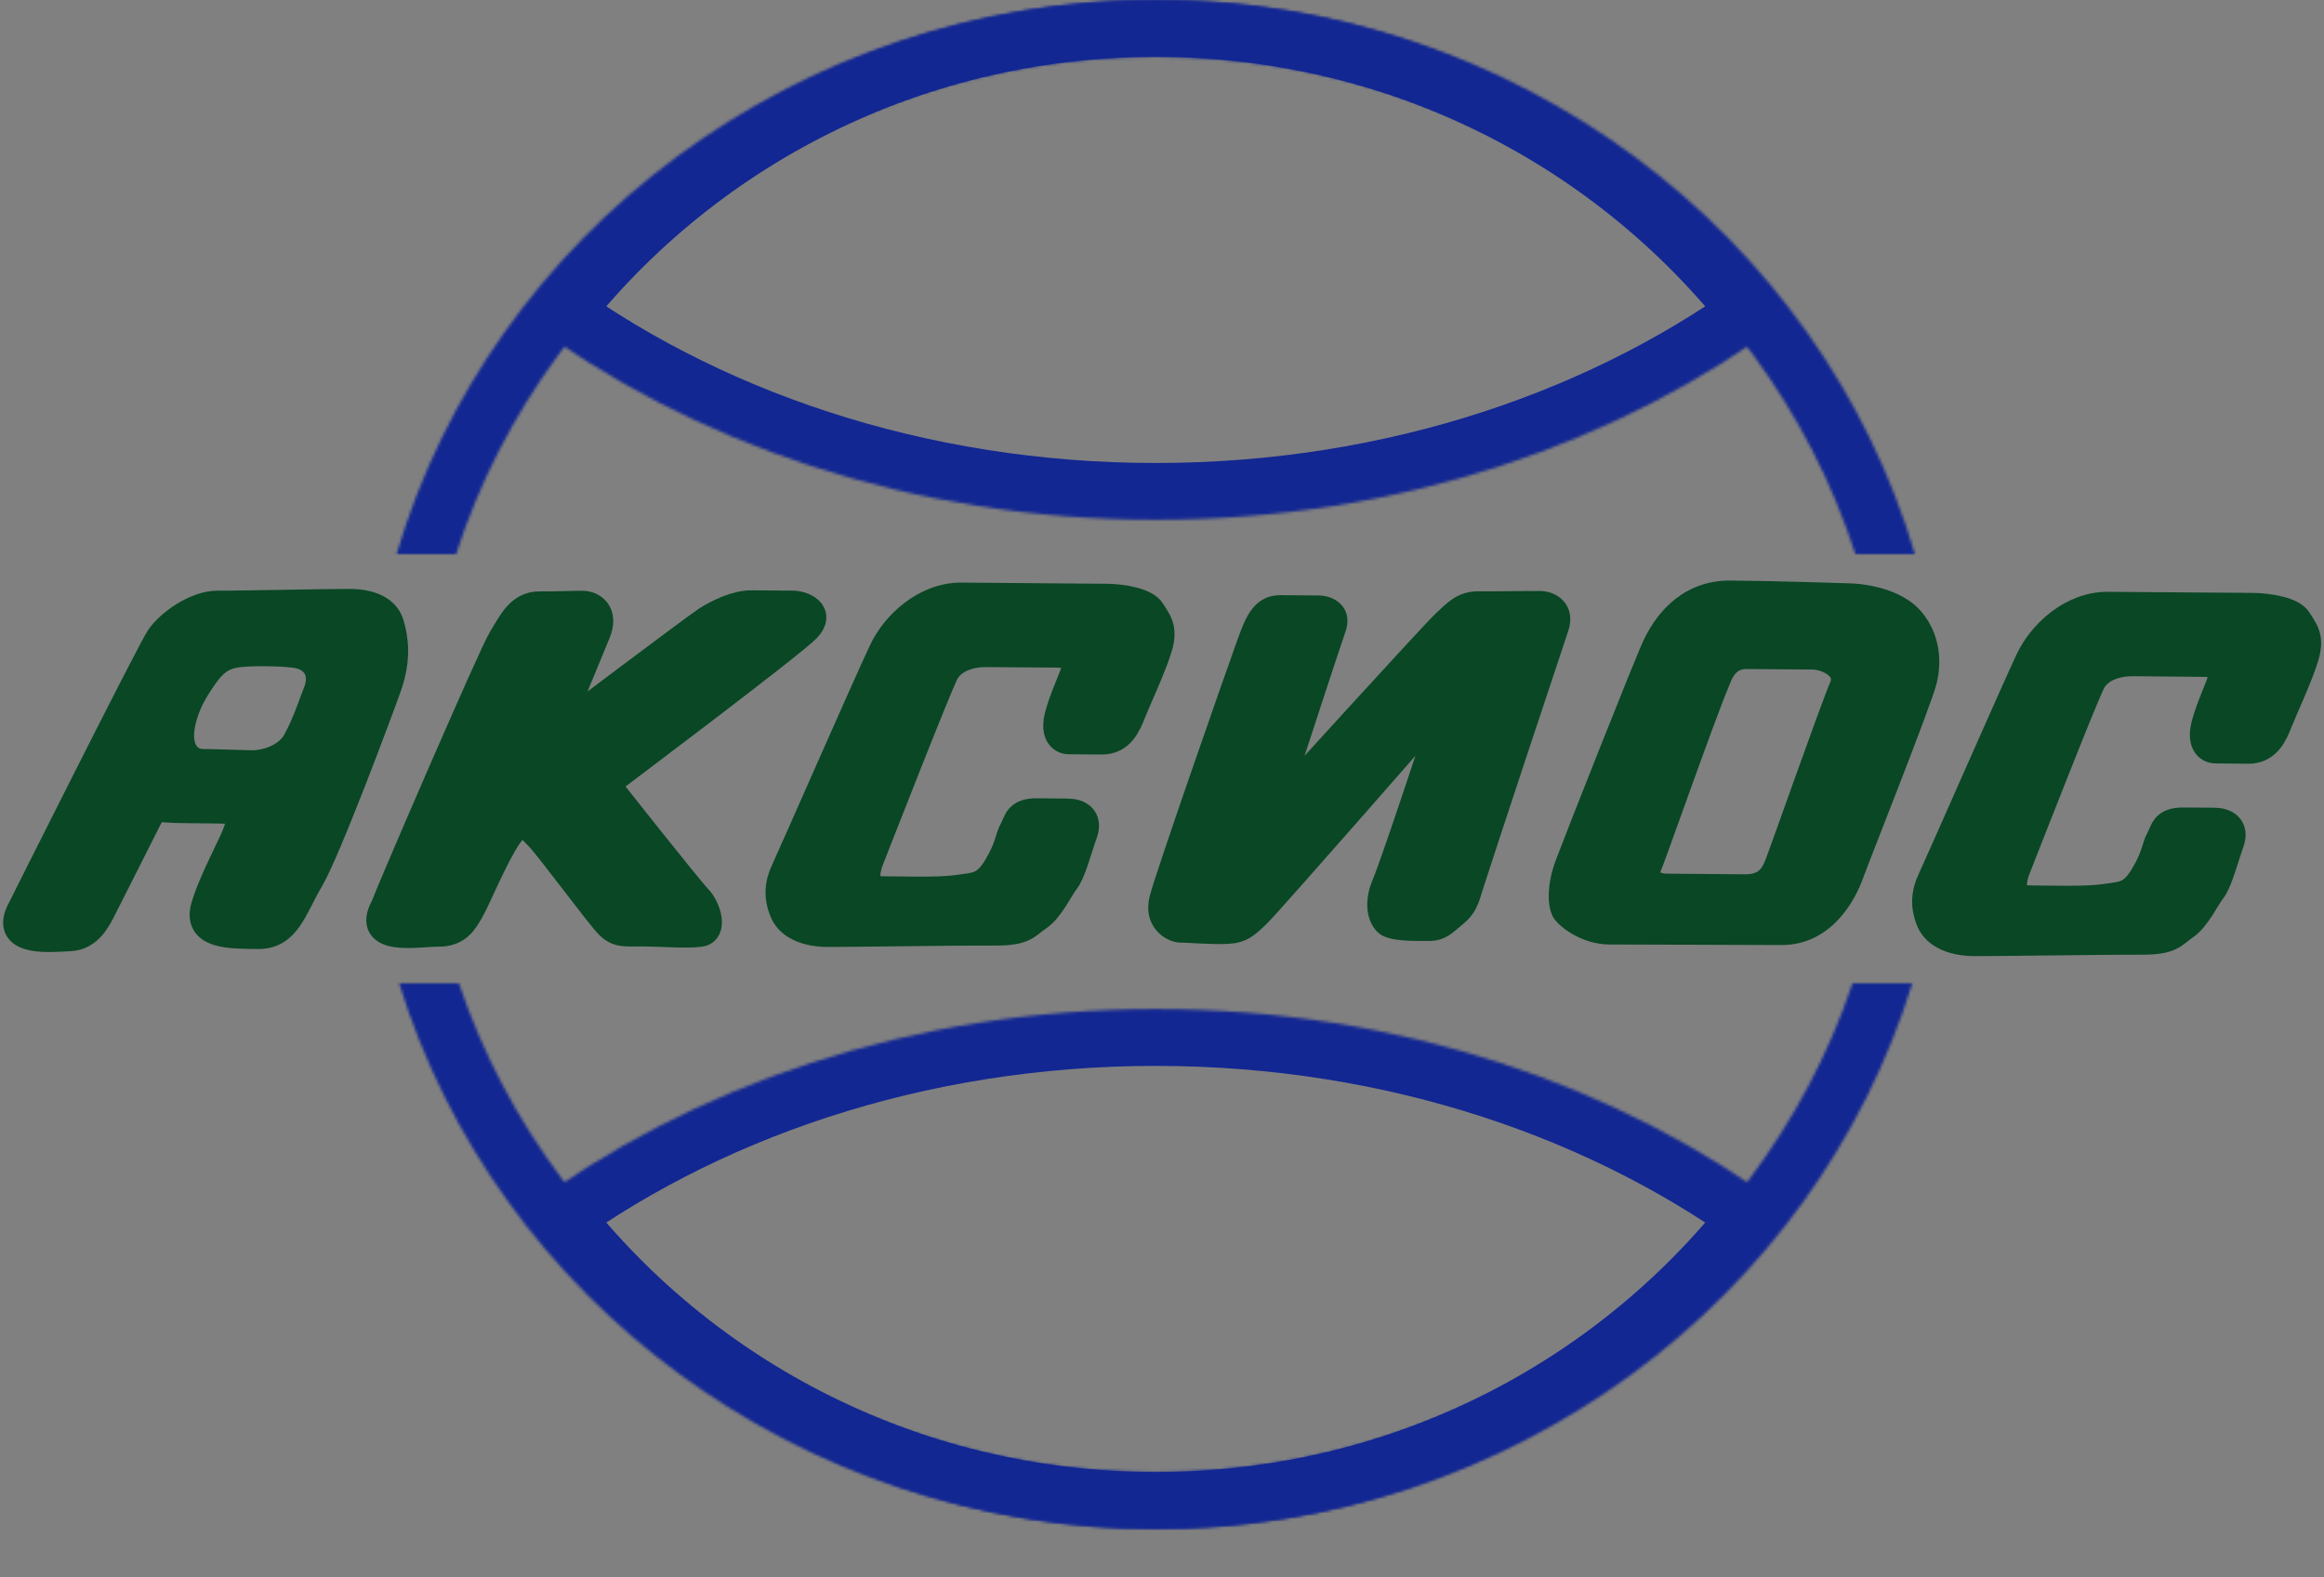
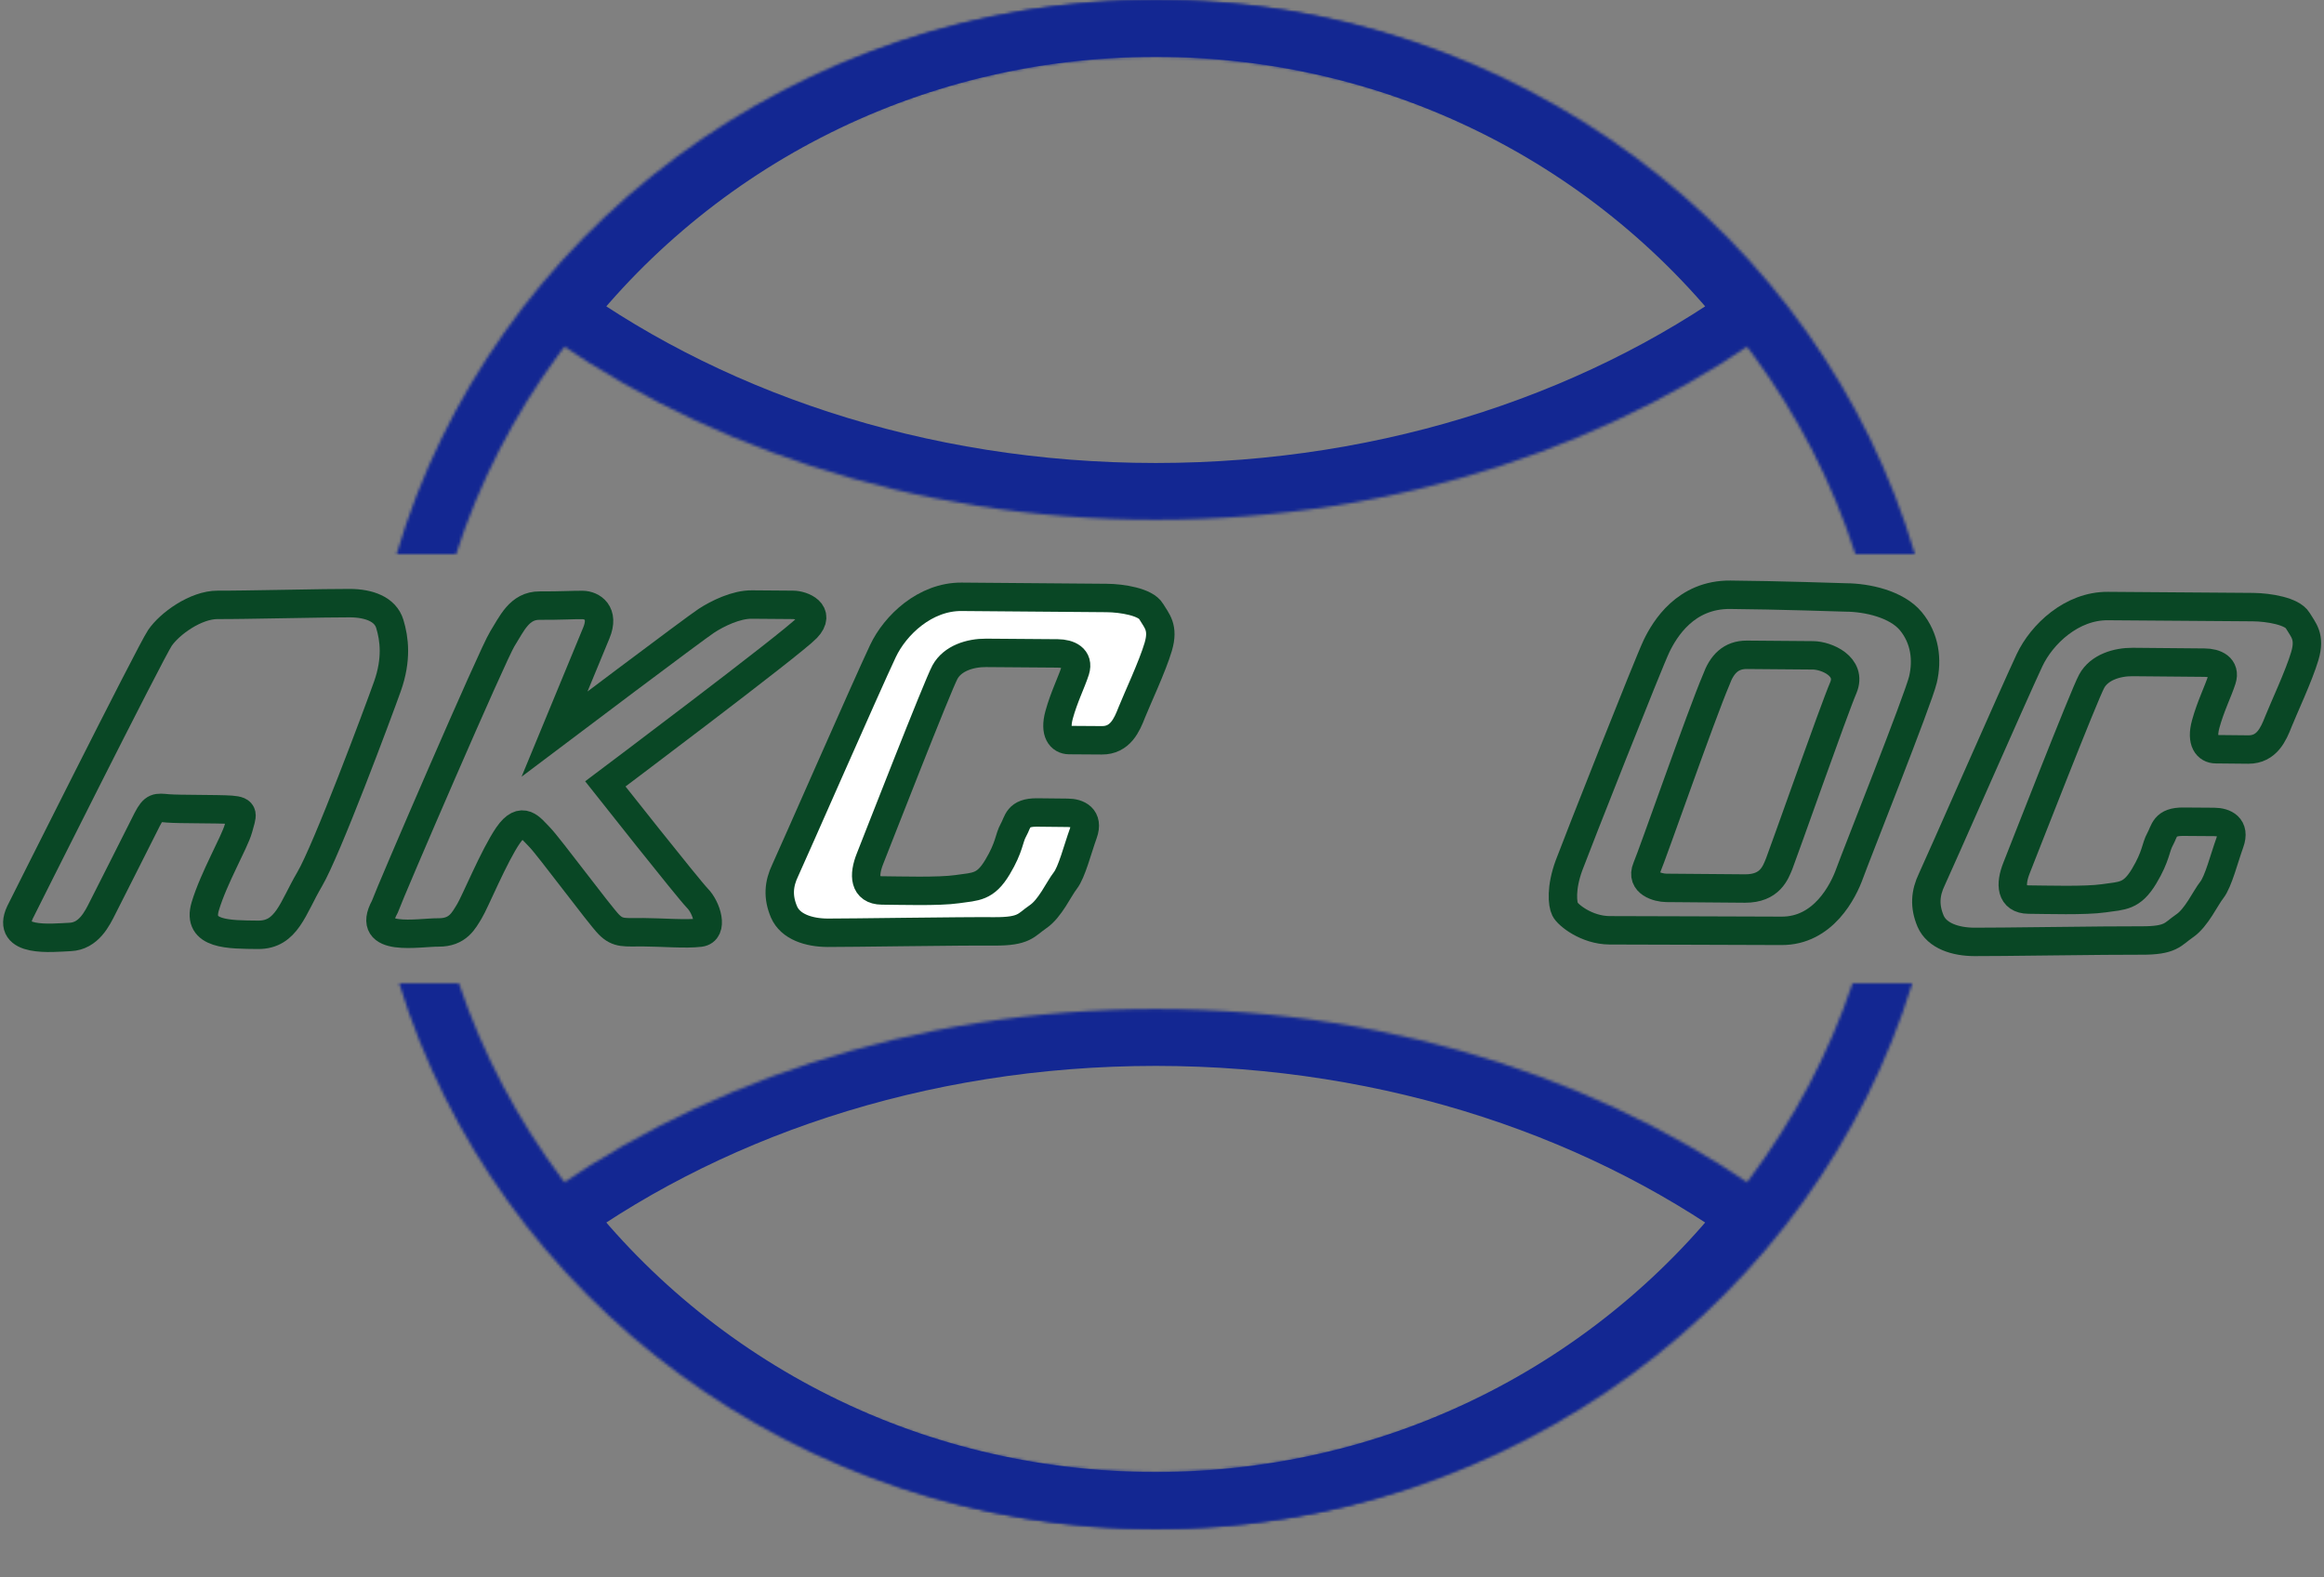
<svg xmlns="http://www.w3.org/2000/svg" width="818" height="555" viewBox="0 0 818 555" fill="none">
  <rect x="0" y="0" width="818" height="555" fill="#808080" stroke="none" />
  <g clip-path="url(#clip0_73_2)">
    <path fill-rule="evenodd" clip-rule="evenodd" d="M811.249 230.835C809.246 237.676 803.576 249.77 801.913 254.003C800.25 258.236 797.907 263.792 791.369 263.754C784.83 263.679 782.865 263.679 779.917 263.641C776.969 263.641 774.663 260.995 776.364 254.797C778.065 248.561 780.71 243.345 782.071 239.112C783.432 234.879 779.803 233.178 775.91 233.178C771.942 233.14 756.257 232.989 750.663 232.951C745.107 232.913 738.871 234.841 736.225 239.717C733.542 244.592 712.15 299.509 709.806 305.367C707.463 311.225 707.765 316.479 714.002 316.554C720.2 316.592 733.958 317.046 740.496 316.101C747.072 315.156 750.323 315.534 754.669 308.353C758.978 301.172 758.676 298.224 760.301 295.313C761.964 292.365 761.699 289.077 768.578 289.153C775.457 289.191 775.759 289.191 779.387 289.228C782.978 289.266 786.871 290.929 784.868 296.485C782.865 302.041 780.824 310.205 778.518 313.153C776.213 316.063 773.189 322.904 768.918 325.814C764.647 328.724 764.307 331.03 753.498 330.954C742.688 330.879 701.416 331.521 694.877 331.446C688.339 331.408 681.8 329.367 679.532 324.151C677.302 318.86 677.643 314.287 679.986 309.411C682.329 304.498 708.672 244.403 714.342 232.346C718.65 223.2 729.195 213.146 741.97 213.26C754.783 213.335 787.513 213.6 793.069 213.638C798.625 213.713 806.789 215.074 808.754 218.362C810.682 221.65 813.29 223.956 811.249 230.835Z" stroke="#094725" stroke-width="10" />
-     <path fill-rule="evenodd" clip-rule="evenodd" d="M549.139 221.083C546.871 227.698 520.754 306.539 519.129 311.906C517.504 317.197 516.824 319.729 513.044 322.866C509.227 325.965 507.639 328.157 502.613 328.12C497.586 328.082 489.384 328.346 486.89 325.776C484.395 323.244 482.846 317.877 486.058 310.356C489.271 302.835 505.712 252.831 505.712 252.831C505.712 252.831 448.528 318.217 444.068 322.602C439.646 326.986 437.416 328.876 432.049 329.14C426.72 329.405 418.518 328.724 415.381 328.687C412.244 328.649 405.328 324.831 407.595 316.025C409.901 307.219 433.409 239.981 438.247 226.488C440.817 219.572 443.085 212.353 450.644 212.428C458.165 212.466 460.395 212.504 464.175 212.542C467.954 212.58 472.981 215.112 470.713 221.386C468.483 227.66 452.005 278.268 452.005 278.268C452.005 278.268 504.087 221.008 507.564 217.909C511.079 214.772 513.951 211.03 520.528 211.068C527.18 211.143 537.233 210.917 541.957 210.954C546.682 210.992 551.368 214.507 549.139 221.083Z" stroke="#094725" stroke-width="6" />
    <path fill-rule="evenodd" clip-rule="evenodd" d="M648.805 242.022C645.554 249.543 627.526 300.756 626.241 303.931C624.956 307.068 623.028 312.699 614.222 312.661C605.378 312.586 589.315 312.435 586.48 312.435C583.646 312.397 577.372 310.772 579.602 305.443C581.869 300.113 598.613 252 604.093 239.15C606.02 233.82 609.195 230.381 614.865 230.419C620.534 230.457 633.46 230.57 638.146 230.608C642.871 230.646 651.979 234.501 648.805 242.022Z" stroke="#094725" stroke-width="10" />
    <path fill-rule="evenodd" clip-rule="evenodd" d="M649.674 210.236C649.674 210.236 624.805 209.405 609.044 209.291C593.283 209.14 585.951 221.386 583.079 227.32C580.206 233.291 555.148 296.75 552.238 304.573C549.365 312.435 549.932 318.104 550.877 319.994C551.784 321.883 558.361 327.326 566.562 327.364C574.726 327.439 612.219 327.439 626.997 327.553C641.813 327.666 648.843 313.531 651.072 307.257C653.34 300.983 675.224 246.028 676.849 239.112C678.474 232.195 677.567 224.636 672.578 218.589C667.589 212.58 657.233 210.274 649.674 210.236Z" stroke="#094725" stroke-width="10" />
    <path fill-rule="evenodd" clip-rule="evenodd" d="M245.491 316.101C248.742 319.389 251.274 327.591 246.361 328.195C241.485 328.8 232.943 328.082 226.405 328.044C219.866 328.006 217.561 328.611 214.31 325.323C211.06 322.035 193.22 297.959 190.008 294.671C186.757 291.383 183.847 286.772 178.858 293.915C173.907 301.096 167.217 317.424 165.214 320.674C163.211 323.924 161.208 328.157 154.367 328.12C147.488 328.044 128.439 331.861 135.432 319.124C137.435 313.569 173.491 230.003 176.817 224.787C180.106 219.572 182.789 213.033 189.97 213.109C197.189 213.146 201.762 212.844 205.05 212.882C208.339 212.92 212.874 215.565 209.888 222.746C206.902 229.928 195.186 258.312 195.186 258.312C195.186 258.312 244.622 221.046 248.591 218.476C252.521 215.906 259.098 212.655 264.691 212.731C270.247 212.769 275.841 212.806 279.129 212.844C282.38 212.844 289.22 215.528 283.929 221.046C278.676 226.564 213.063 275.849 213.063 275.849C213.063 275.849 242.241 312.775 245.491 316.101Z" stroke="#094725" stroke-width="10" />
    <path fill-rule="evenodd" clip-rule="evenodd" d="M407.671 227.622C405.668 234.463 399.998 246.52 398.335 250.753C396.672 255.024 394.329 260.58 387.791 260.504C381.214 260.466 379.287 260.466 376.301 260.428C373.353 260.391 371.085 257.783 372.786 251.546C374.487 245.348 377.132 240.132 378.493 235.899C379.816 231.628 376.225 229.965 372.294 229.928C368.364 229.928 352.641 229.776 347.085 229.739C341.491 229.701 335.293 231.628 332.609 236.504C329.964 241.38 308.572 296.258 306.228 302.154C303.885 308.013 304.187 313.266 310.386 313.342C316.622 313.38 330.38 313.833 336.918 312.888C343.494 311.943 346.783 312.321 351.091 305.14C355.4 297.959 355.06 295.011 356.723 292.063C358.386 289.153 358.083 285.865 365 285.902C371.841 285.978 372.181 285.978 375.809 286.016C379.362 286.016 383.293 287.717 381.29 293.272C379.287 298.828 377.246 306.954 374.94 309.902C372.635 312.85 369.649 319.691 365.34 322.602C361.069 325.512 360.691 327.817 349.882 327.742C339.11 327.628 297.838 328.271 291.299 328.233C284.723 328.195 278.222 326.154 275.954 320.901C273.724 315.647 274.065 311.074 276.408 306.198C278.713 301.285 305.057 241.191 310.764 229.134C315.072 219.987 325.617 209.934 338.43 210.009C351.167 210.123 383.935 210.387 389.491 210.425C395.047 210.463 403.249 211.861 405.176 215.15C407.104 218.438 409.712 220.743 407.671 227.622Z" fill="white" stroke="#094725" stroke-width="10" />
    <path fill-rule="evenodd" clip-rule="evenodd" d="M137.208 219.572C135.62 214.28 129.724 212.277 123.186 212.239C116.647 212.164 84.521 212.92 76.66 212.844C68.836 212.806 59.614 219.572 56.288 224.485C52.962 229.361 7.041 321.052 7.041 321.052C2.052 331.824 18.077 330.009 24.654 329.707C31.23 329.443 34.216 323.244 36.181 319.313C38.184 315.42 49.523 292.895 51.828 288.321C54.172 283.786 55.154 284.126 59.085 284.466C63.016 284.806 76.433 284.617 81.347 284.957C86.26 285.335 85.24 286.62 83.917 291.534C82.556 296.447 75.261 308.844 72.238 318.935C69.214 329.065 80.666 328.838 90.833 328.951C100.962 329.027 103.003 319.54 108.975 309.411C114.946 299.32 133.013 250.942 136.376 241.493C139.74 232.006 138.795 224.787 137.208 219.572Z" stroke="#094725" stroke-width="10" />
-     <path fill-rule="evenodd" clip-rule="evenodd" d="M811.249 230.835C809.246 237.676 803.576 249.77 801.913 254.003C800.25 258.236 797.907 263.792 791.368 263.754C784.83 263.679 782.865 263.679 779.916 263.641C776.968 263.641 774.663 260.995 776.364 254.797C778.065 248.561 780.71 243.345 782.071 239.112C783.431 234.879 779.803 233.178 775.91 233.178C771.942 233.14 756.257 232.989 750.663 232.951C745.107 232.913 738.871 234.841 736.225 239.717C733.542 244.592 712.15 299.509 709.806 305.367C707.463 311.225 707.765 316.479 714.002 316.554C720.2 316.592 733.957 317.046 740.496 316.101C747.072 315.156 750.323 315.534 754.669 308.353C758.978 301.172 758.676 298.224 760.301 295.313C761.964 292.365 761.699 289.077 768.578 289.153C775.457 289.191 775.759 289.191 779.387 289.228C782.978 289.266 786.871 290.929 784.868 296.485C782.865 302.041 780.824 310.205 778.518 313.153C776.213 316.063 773.189 322.904 768.918 325.814C764.647 328.724 764.307 331.03 753.498 330.954C742.688 330.879 701.416 331.521 694.877 331.446C688.339 331.408 681.8 329.367 679.532 324.151C677.302 318.86 677.642 314.287 679.986 309.411C682.329 304.498 708.672 244.403 714.342 232.346C718.65 223.2 729.195 213.146 741.97 213.26C754.783 213.335 787.513 213.6 793.069 213.638C798.625 213.713 806.789 215.074 808.754 218.362C810.682 221.65 813.29 223.956 811.249 230.835ZM549.139 221.083C546.871 227.698 520.754 306.539 519.129 311.906C517.504 317.197 516.824 319.729 513.044 322.866C509.227 325.965 507.639 328.157 502.613 328.12C497.586 328.082 489.384 328.346 486.89 325.776C484.395 323.244 482.846 317.877 486.058 310.356C489.271 302.835 505.712 252.831 505.712 252.831C505.712 252.831 448.528 318.217 444.068 322.602C439.646 326.986 437.416 328.876 432.049 329.14C426.72 329.405 418.518 328.724 415.381 328.687C412.244 328.649 405.328 324.831 407.595 316.025C409.901 307.219 433.409 239.981 438.247 226.488C440.817 219.572 443.085 212.353 450.644 212.428C458.165 212.466 460.395 212.504 464.175 212.542C467.954 212.58 472.981 215.112 470.713 221.386C468.483 227.66 452.005 278.268 452.005 278.268C452.005 278.268 504.087 221.008 507.564 217.909C511.079 214.772 513.951 211.03 520.528 211.068C527.18 211.143 537.233 210.917 541.957 210.954C546.682 210.992 551.368 214.507 549.139 221.083ZM648.805 242.022C645.554 249.543 627.526 300.756 626.241 303.931C624.956 307.068 623.028 312.699 614.222 312.661C605.378 312.586 589.315 312.435 586.48 312.435C583.646 312.397 577.372 310.772 579.602 305.443C581.869 300.113 598.613 252 604.093 239.15C606.02 233.82 609.195 230.381 614.865 230.419C620.534 230.457 633.46 230.57 638.146 230.608C642.871 230.646 651.979 234.501 648.805 242.022ZM649.674 210.236C649.674 210.236 624.805 209.405 609.044 209.291C593.283 209.14 585.951 221.386 583.079 227.32C580.206 233.291 555.148 296.75 552.238 304.573C549.365 312.435 549.932 318.104 550.877 319.994C551.784 321.883 558.361 327.326 566.562 327.364C574.726 327.439 612.219 327.439 626.997 327.553C641.813 327.666 648.842 313.531 651.072 307.257C653.34 300.983 675.224 246.028 676.849 239.112C678.474 232.195 677.567 224.636 672.578 218.589C667.589 212.58 657.233 210.274 649.674 210.236ZM245.491 316.101C248.742 319.389 251.274 327.591 246.361 328.195C241.485 328.8 232.943 328.082 226.405 328.044C219.866 328.006 217.561 328.611 214.31 325.323C211.06 322.035 193.22 297.959 190.008 294.671C186.757 291.383 183.847 286.772 178.858 293.915C173.907 301.096 167.217 317.424 165.214 320.674C163.211 323.924 161.208 328.157 154.367 328.12C147.488 328.044 128.439 331.861 135.431 319.124C137.435 313.568 173.491 230.003 176.817 224.787C180.106 219.572 182.789 213.033 189.97 213.109C197.189 213.146 201.762 212.844 205.05 212.882C208.339 212.92 212.874 215.565 209.888 222.746C206.902 229.928 195.186 258.312 195.186 258.312C195.186 258.312 244.622 221.046 248.591 218.476C252.521 215.906 259.098 212.655 264.691 212.731C270.247 212.768 275.841 212.806 279.129 212.844C282.38 212.844 289.22 215.528 283.929 221.046C278.676 226.564 213.063 275.849 213.063 275.849C213.063 275.849 242.241 312.775 245.491 316.101ZM407.671 227.622C405.668 234.463 399.998 246.52 398.335 250.753C396.672 255.024 394.329 260.58 387.791 260.504C381.214 260.466 379.287 260.466 376.301 260.428C373.353 260.391 371.085 257.783 372.786 251.546C374.487 245.348 377.132 240.132 378.493 235.899C379.816 231.628 376.225 229.965 372.294 229.928C368.364 229.928 352.641 229.776 347.085 229.739C341.491 229.701 335.293 231.628 332.609 236.504C329.964 241.38 308.572 296.258 306.228 302.154C303.885 308.013 304.187 313.266 310.386 313.342C316.622 313.38 330.38 313.833 336.918 312.888C343.494 311.943 346.783 312.321 351.091 305.14C355.4 297.959 355.06 295.011 356.723 292.063C358.386 289.153 358.083 285.865 365 285.902C371.841 285.978 372.181 285.978 375.809 286.016C379.362 286.016 383.293 287.717 381.29 293.272C379.287 298.828 377.246 306.954 374.94 309.902C372.635 312.85 369.649 319.691 365.34 322.602C361.069 325.512 360.691 327.817 349.882 327.742C339.11 327.628 297.838 328.271 291.299 328.233C284.723 328.195 278.222 326.154 275.954 320.901C273.724 315.647 274.065 311.074 276.408 306.198C278.713 301.285 305.057 241.191 310.764 229.134C315.072 219.987 325.617 209.934 338.43 210.009C351.167 210.123 383.935 210.387 389.491 210.425C395.047 210.463 403.249 211.861 405.176 215.15C407.104 218.438 409.712 220.743 407.671 227.622ZM106.896 242.249C105.573 245.499 103.23 252.68 100.546 257.556C98.543 262.469 91.967 264.057 88.717 264.019C85.428 263.981 76.244 263.603 71.369 263.565C66.455 263.528 67.854 253.398 72.805 245.235C77.794 237.109 79.759 235.483 84.03 234.841C88.301 234.236 98.43 234.312 103.343 234.992C108.257 235.71 108.257 238.961 106.896 242.249ZM137.208 219.572C135.62 214.28 129.724 212.277 123.186 212.239C116.647 212.164 84.521 212.92 76.66 212.844C68.836 212.806 59.614 219.572 56.288 224.485C52.962 229.361 7.041 321.052 7.041 321.052C2.052 331.824 18.077 330.009 24.654 329.707C31.23 329.443 34.216 323.244 36.181 319.313C38.184 315.42 49.523 292.894 51.828 288.321C54.172 283.786 55.154 284.126 59.085 284.466C63.016 284.806 76.433 284.617 81.347 284.957C86.26 285.335 85.24 286.62 83.917 291.534C82.556 296.447 75.261 308.844 72.238 318.935C69.214 329.065 80.666 328.838 90.833 328.951C100.962 329.027 103.003 319.54 108.975 309.411C114.946 299.32 133.013 250.942 136.376 241.493C139.74 232.006 138.795 224.787 137.208 219.572Z" fill="#094725" />
    <mask id="mask0_73_2" style="mask-type:alpha" maskUnits="userSpaceOnUse" x="184" y="355" width="446" height="183">
      <path fill-rule="evenodd" clip-rule="evenodd" d="M629.078 426.024C579.381 493.844 498.336 538 406.797 538C315.258 538 234.214 493.844 184.517 426.024C243.01 381.975 321.068 355.08 406.797 355.08C492.526 355.08 570.585 381.975 629.078 426.024Z" fill="white" />
    </mask>
    <g mask="url(#mask0_73_2)">
      <path d="M629.078 426.024L645.21 437.846L656.878 421.923L641.109 410.048L629.078 426.024ZM184.517 426.024L172.485 410.047L156.716 421.923L168.384 437.845L184.517 426.024ZM612.946 414.203C566.906 477.031 491.78 518 406.797 518V558C504.893 558 591.855 510.657 645.21 437.846L612.946 414.203ZM406.797 518C321.815 518 246.689 477.031 200.649 414.202L168.384 437.845C221.739 510.657 308.702 558 406.797 558V518ZM196.548 442C251.4 400.693 325.187 375.08 406.797 375.08V335.08C316.949 335.08 234.619 363.257 172.485 410.047L196.548 442ZM406.797 375.08C488.408 375.08 562.195 400.693 617.047 442.001L641.109 410.048C578.975 363.257 496.645 335.08 406.797 335.08V375.08Z" fill="#132792" />
    </g>
    <mask id="mask1_73_2" style="mask-type:alpha" maskUnits="userSpaceOnUse" x="184" y="0" width="446" height="183">
      <path fill-rule="evenodd" clip-rule="evenodd" d="M629.078 111.976C579.381 44.156 498.336 -3.05176e-05 406.797 -3.05176e-05C315.258 -3.05176e-05 234.214 44.156 184.517 111.976C243.01 156.025 321.068 182.92 406.797 182.92C492.526 182.92 570.585 156.025 629.078 111.976Z" fill="white" />
    </mask>
    <g mask="url(#mask1_73_2)">
      <path d="M629.078 111.976L645.21 100.154L656.878 116.077L641.109 127.952L629.078 111.976ZM184.517 111.976L172.485 127.953L156.716 116.077L168.384 100.155L184.517 111.976ZM612.946 123.797C566.906 60.969 491.78 20 406.797 20V-20C504.893 -20 591.855 27.343 645.21 100.154L612.946 123.797ZM406.797 20C321.815 20 246.689 60.969 200.649 123.798L168.384 100.155C221.739 27.343 308.702 -20 406.797 -20V20ZM196.548 96C251.4 137.307 325.187 162.92 406.797 162.92V202.92C316.949 202.92 234.619 174.743 172.485 127.953L196.548 96ZM406.797 162.92C488.408 162.92 562.195 137.307 617.047 95.999L641.109 127.952C578.975 174.743 496.645 202.92 406.797 202.92V162.92Z" fill="#132792" />
    </g>
    <mask id="mask2_73_2" style="mask-type:alpha" maskUnits="userSpaceOnUse" x="139" y="0" width="536" height="538">
      <path fill-rule="evenodd" clip-rule="evenodd" d="M652.062 346C618.543 445.552 521.782 518 406.797 518C291.812 518 195.051 445.552 161.532 346H140.496C174.701 457.042 280.984 538 406.797 538C532.61 538 638.893 457.042 673.098 346H652.062ZM160.544 195C193.114 93.907 290.66 20 406.797 20C522.934 20 620.48 93.907 653.05 195H674.002C640.801 82.419 533.741 0 406.797 0C279.854 0 172.793 82.419 139.592 195H160.544Z" fill="white" />
    </mask>
    <g mask="url(#mask2_73_2)">
      <path fill-rule="evenodd" clip-rule="evenodd" d="M652.062 346C618.543 445.552 521.782 518 406.797 518C291.812 518 195.051 445.552 161.532 346H140.496C174.701 457.042 280.984 538 406.797 538C532.61 538 638.893 457.042 673.098 346H652.062ZM160.544 195C193.114 93.907 290.66 20 406.797 20C522.934 20 620.48 93.907 653.05 195H674.002C640.801 82.419 533.741 0 406.797 0C279.854 0 172.793 82.419 139.592 195H160.544Z" fill="#0043A4" />
      <path d="M652.062 346V326H637.693L633.108 339.618L652.062 346ZM161.532 346L180.487 339.618L175.901 326H161.532V346ZM140.496 346V326H113.408L121.383 351.888L140.496 346ZM673.098 346L692.212 351.888L700.186 326H673.098V346ZM160.544 195V215H175.113L179.58 201.133L160.544 195ZM653.05 195L634.014 201.133L638.481 215H653.05V195ZM674.002 195V215H700.752L693.185 189.343L674.002 195ZM139.592 195L120.409 189.343L112.842 215H139.592V195ZM406.797 538C530.287 538 634.732 460.148 671.016 352.382L633.108 339.618C602.355 430.955 513.277 498 406.797 498V538ZM142.578 352.382C178.862 460.148 283.308 538 406.797 538V498C300.317 498 211.239 430.955 180.487 339.618L142.578 352.382ZM161.532 326H140.496V366H161.532V326ZM121.383 351.888C158.208 471.436 272.329 558 406.797 558V518C289.638 518 191.195 442.648 159.61 340.112L121.383 351.888ZM406.797 558C541.265 558 655.386 471.436 692.212 351.888L653.984 340.112C622.399 442.648 523.956 518 406.797 518V558ZM673.098 326H652.062V366H673.098V326ZM406.797 0C282.074 0 176.769 79.418 141.507 188.867L179.58 201.133C209.458 108.396 299.247 40 406.797 40V0ZM672.087 188.867C636.825 79.418 531.52 0 406.797 0V40C514.347 40 604.136 108.396 634.014 201.133L672.087 188.867ZM653.05 215H674.002V175H653.05V215ZM693.185 189.343C657.437 68.125 542.469 -20 406.797 -20V20C525.012 20 624.165 96.713 654.819 200.657L693.185 189.343ZM406.797 -20C271.125 -20 156.157 68.125 120.409 189.343L158.775 200.657C189.429 96.713 288.582 20 406.797 20V-20ZM139.592 215H160.544V175H139.592V215Z" fill="#132792" />
    </g>
  </g>
  <defs>
    <clipPath id="clip0_73_2">
      <rect width="818" height="555" fill="white" />
    </clipPath>
  </defs>
</svg>